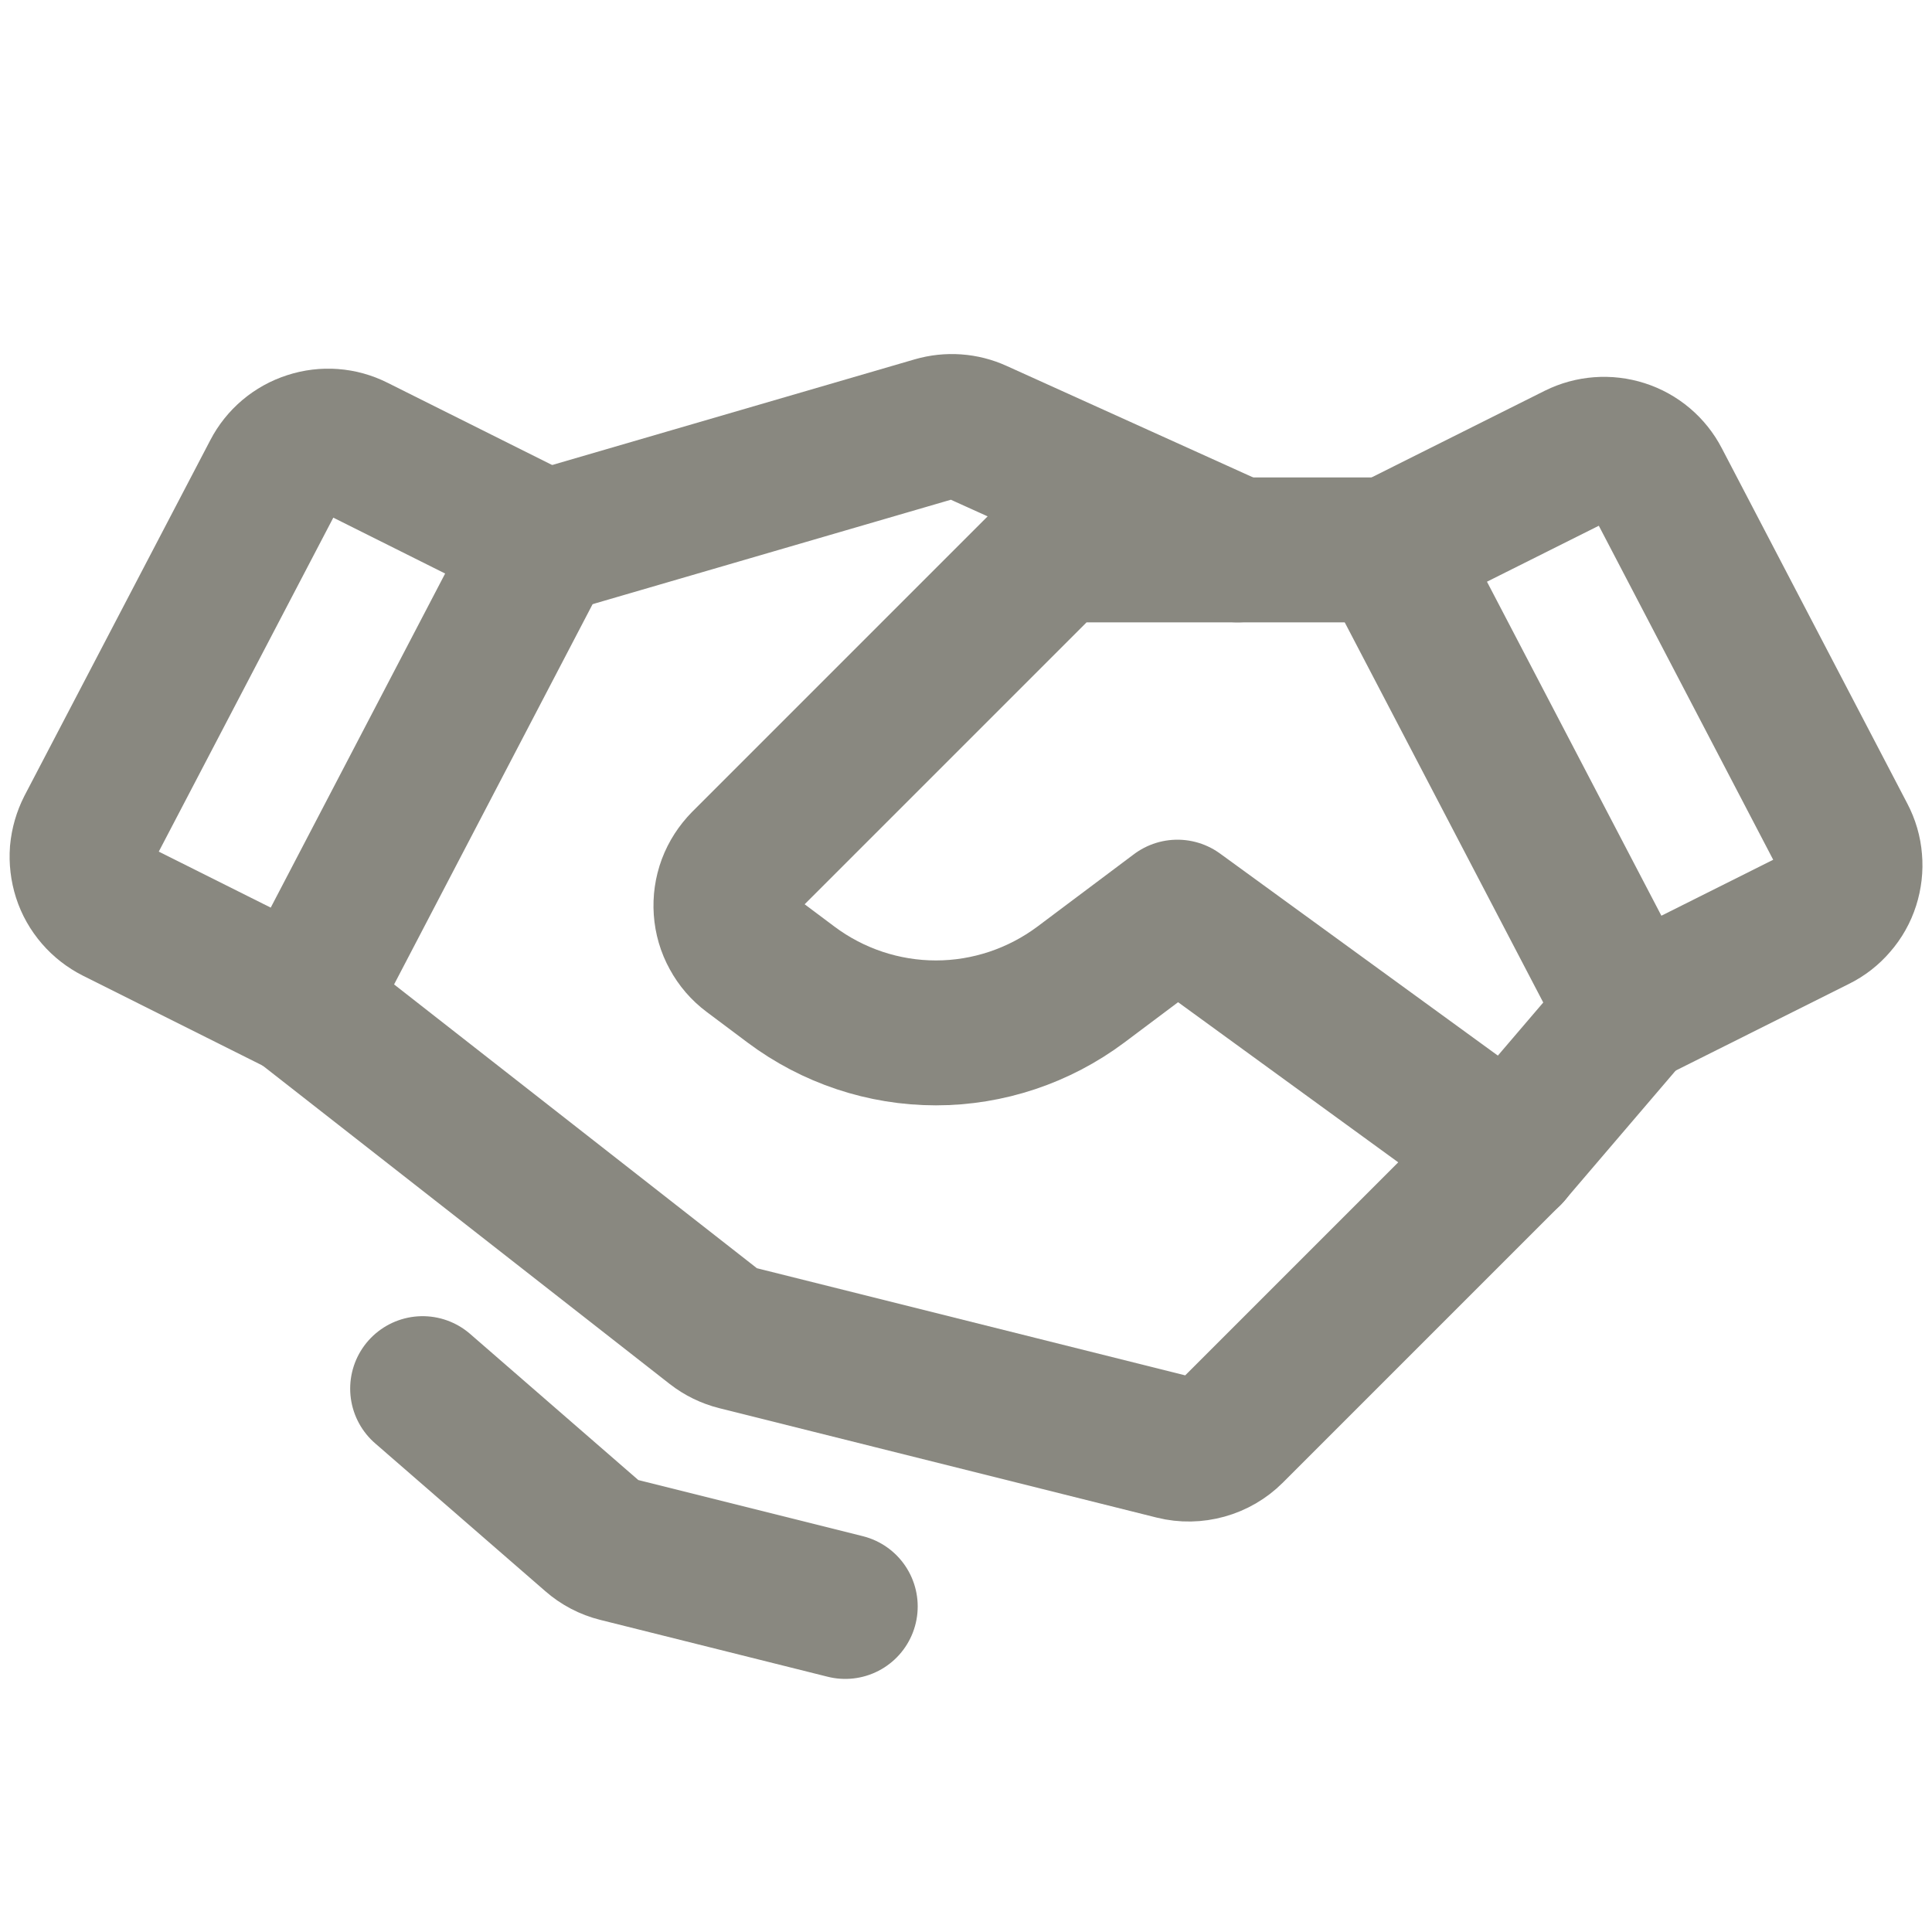
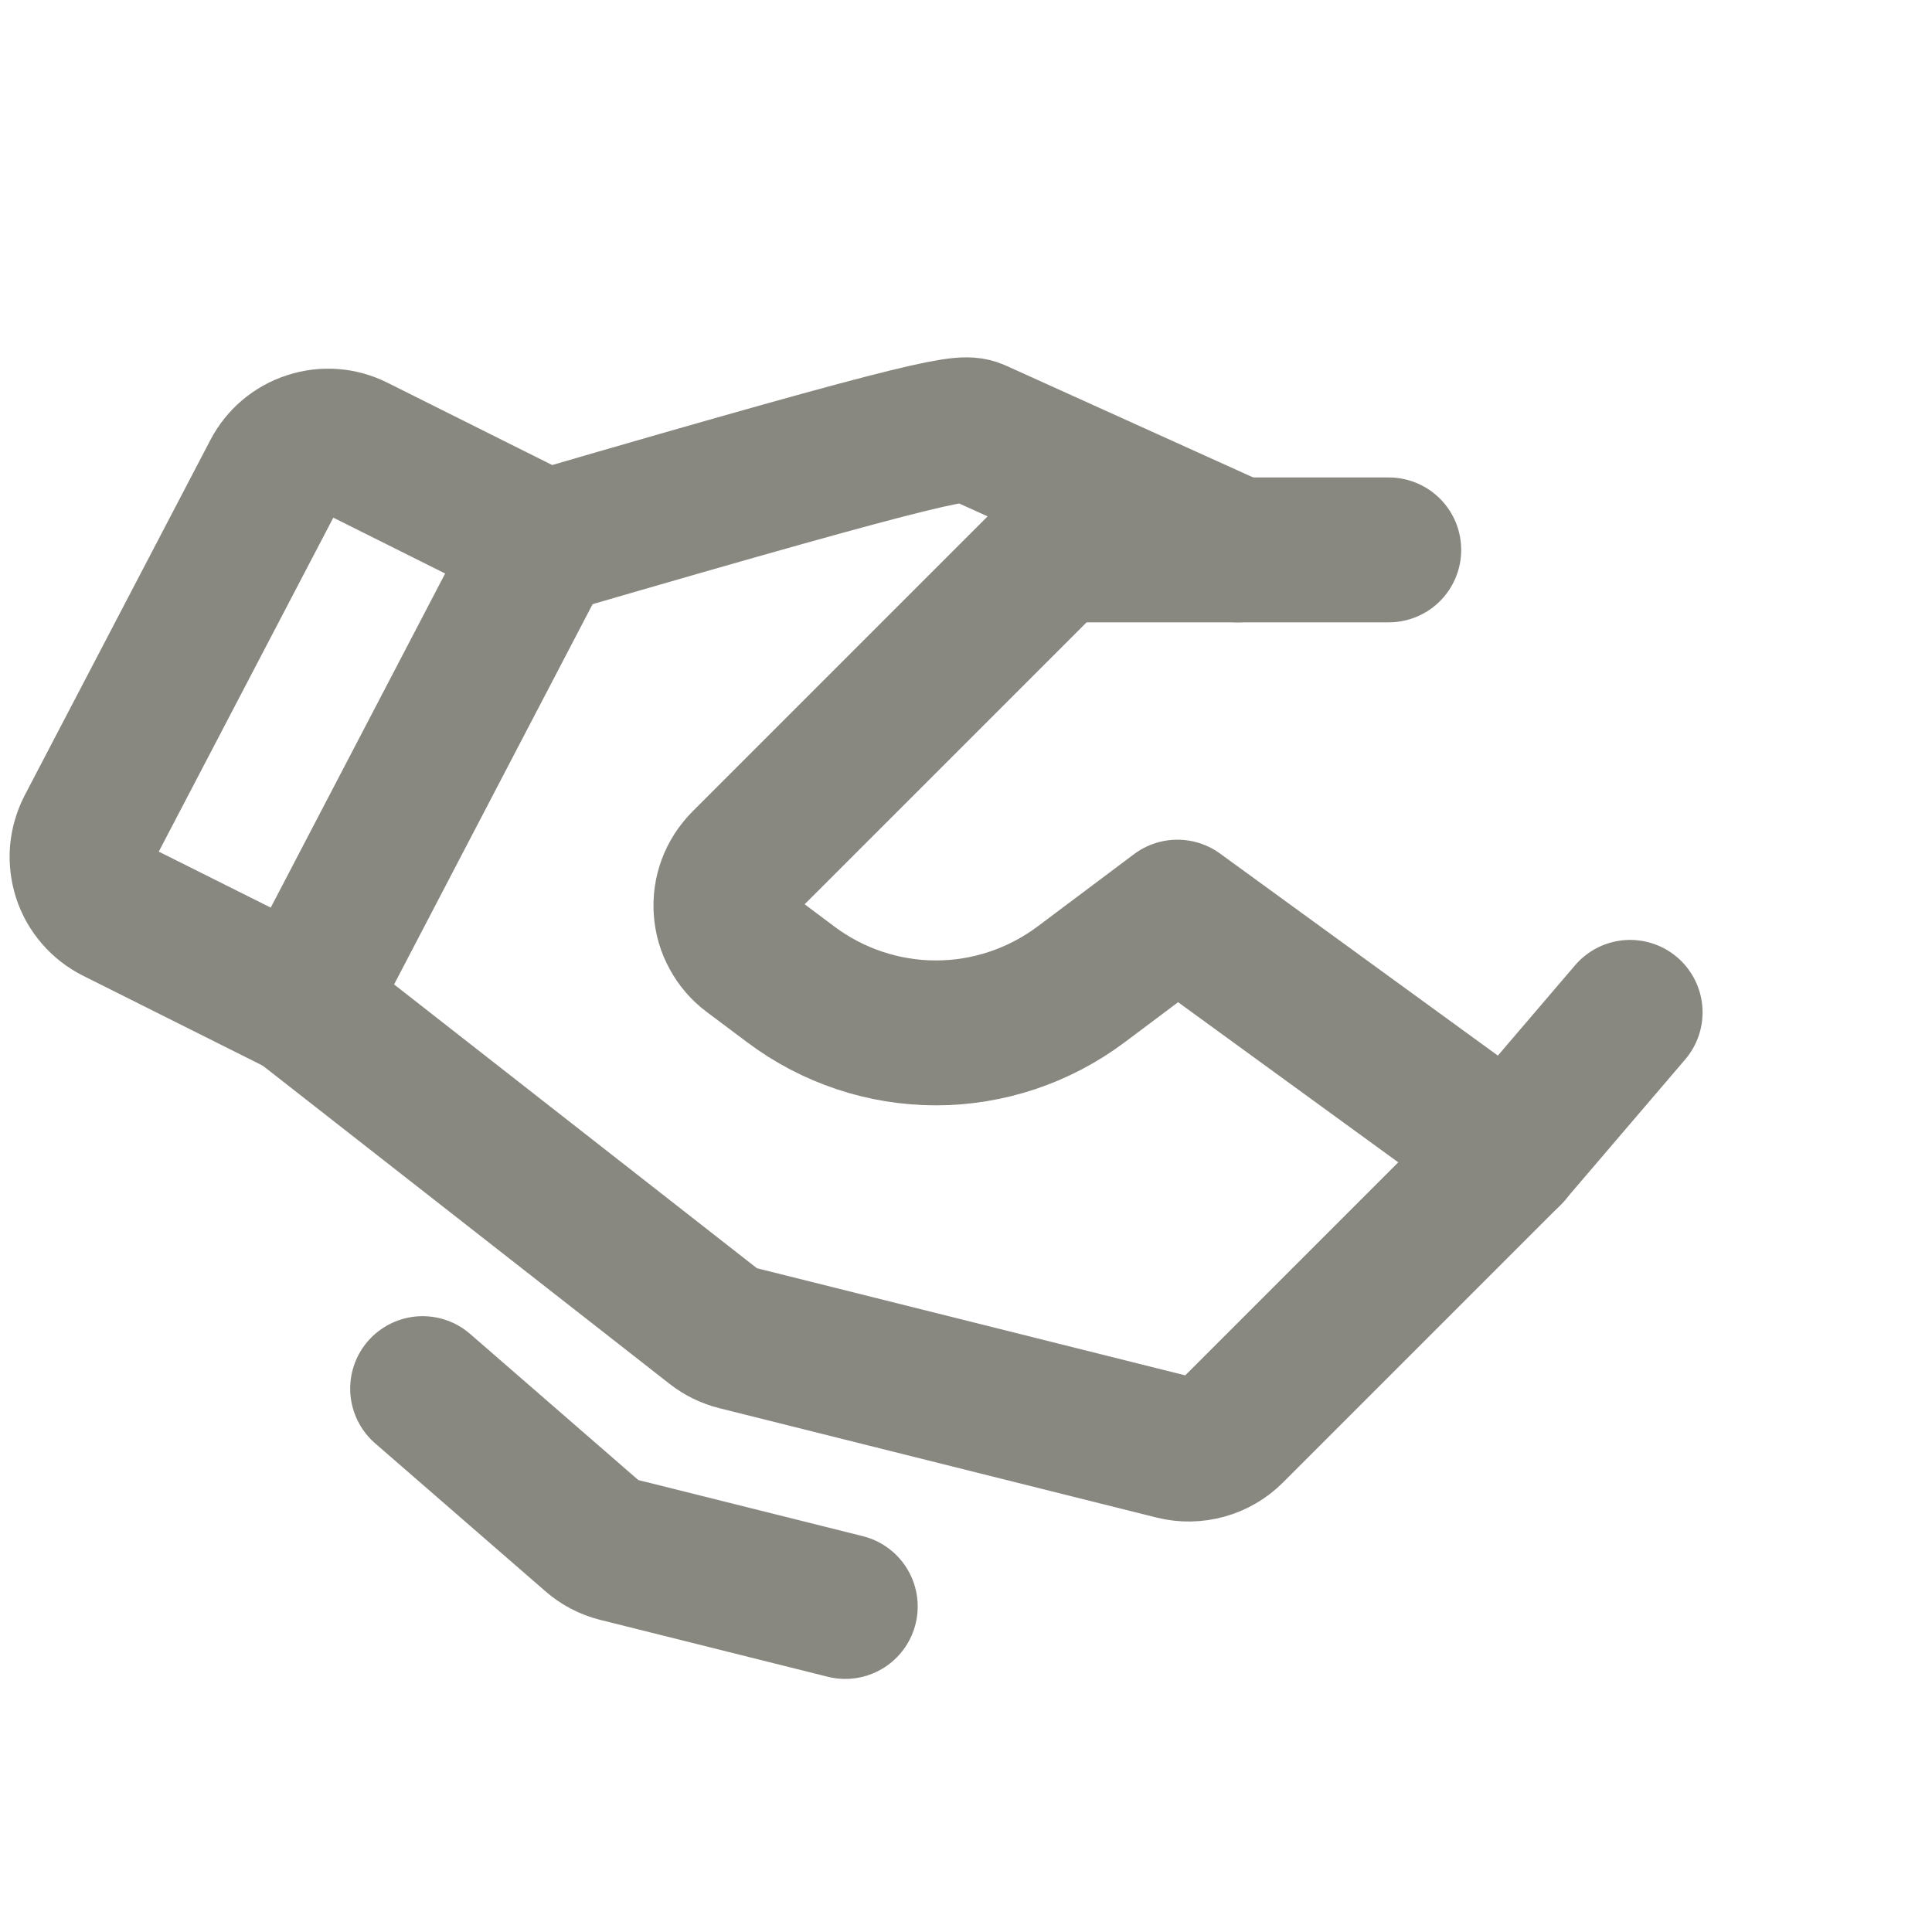
<svg xmlns="http://www.w3.org/2000/svg" width="16" height="16" viewBox="0 0 16 16" fill="none">
-   <path d="M15.045 7.611L13.5 8.384L11.5 4.554L13.061 3.773C13.178 3.715 13.313 3.705 13.438 3.745C13.563 3.785 13.667 3.873 13.727 3.989L15.264 6.933C15.295 6.992 15.314 7.056 15.319 7.122C15.325 7.188 15.317 7.255 15.297 7.318C15.277 7.381 15.244 7.44 15.2 7.49C15.157 7.541 15.104 7.582 15.045 7.611V7.611Z" stroke="#898880" stroke-width="1.2" stroke-linecap="round" stroke-linejoin="round" />
  <path d="M2.501 8.317L0.956 7.544C0.897 7.514 0.844 7.473 0.801 7.423C0.757 7.372 0.724 7.314 0.704 7.251C0.684 7.188 0.676 7.121 0.681 7.055C0.687 6.989 0.706 6.924 0.736 6.865L2.274 3.922C2.334 3.806 2.438 3.718 2.563 3.678C2.688 3.637 2.823 3.647 2.94 3.706L4.501 4.486L2.501 8.317Z" stroke="#898880" stroke-width="1.2" stroke-linecap="round" stroke-linejoin="round" />
  <path d="M13.5 8.384L12.5 9.554L10.2 11.854C10.139 11.915 10.063 11.959 9.98 11.982C9.897 12.005 9.809 12.007 9.725 11.986L6.103 11.08C6.035 11.063 5.971 11.032 5.916 10.989L2.5 8.317" stroke="#898880" stroke-width="1.2" stroke-linecap="round" stroke-linejoin="round" />
  <path d="M12.501 9.554L9.751 7.554L8.951 8.154C8.604 8.413 8.183 8.554 7.751 8.554C7.318 8.554 6.897 8.413 6.551 8.154L6.212 7.9C6.154 7.857 6.107 7.802 6.073 7.739C6.038 7.676 6.018 7.607 6.013 7.535C6.008 7.464 6.018 7.392 6.043 7.325C6.068 7.258 6.108 7.197 6.158 7.146L8.604 4.7C8.65 4.654 8.706 4.617 8.766 4.592C8.827 4.567 8.892 4.554 8.958 4.554H11.501" stroke="#898880" stroke-width="1.2" stroke-linecap="round" stroke-linejoin="round" />
-   <path d="M4.535 4.487L7.743 3.552C7.857 3.519 7.98 3.527 8.089 3.577L10.249 4.554" stroke="#898880" stroke-width="1.2" stroke-linecap="round" stroke-linejoin="round" />
+   <path d="M4.535 4.487C7.857 3.519 7.98 3.527 8.089 3.577L10.249 4.554" stroke="#898880" stroke-width="1.2" stroke-linecap="round" stroke-linejoin="round" />
  <path d="M7 13.304L5.116 12.833C5.04 12.814 4.969 12.777 4.91 12.725L3.5 11.5" stroke="#898880" stroke-width="1.2" stroke-linecap="round" stroke-linejoin="round" />
</svg>